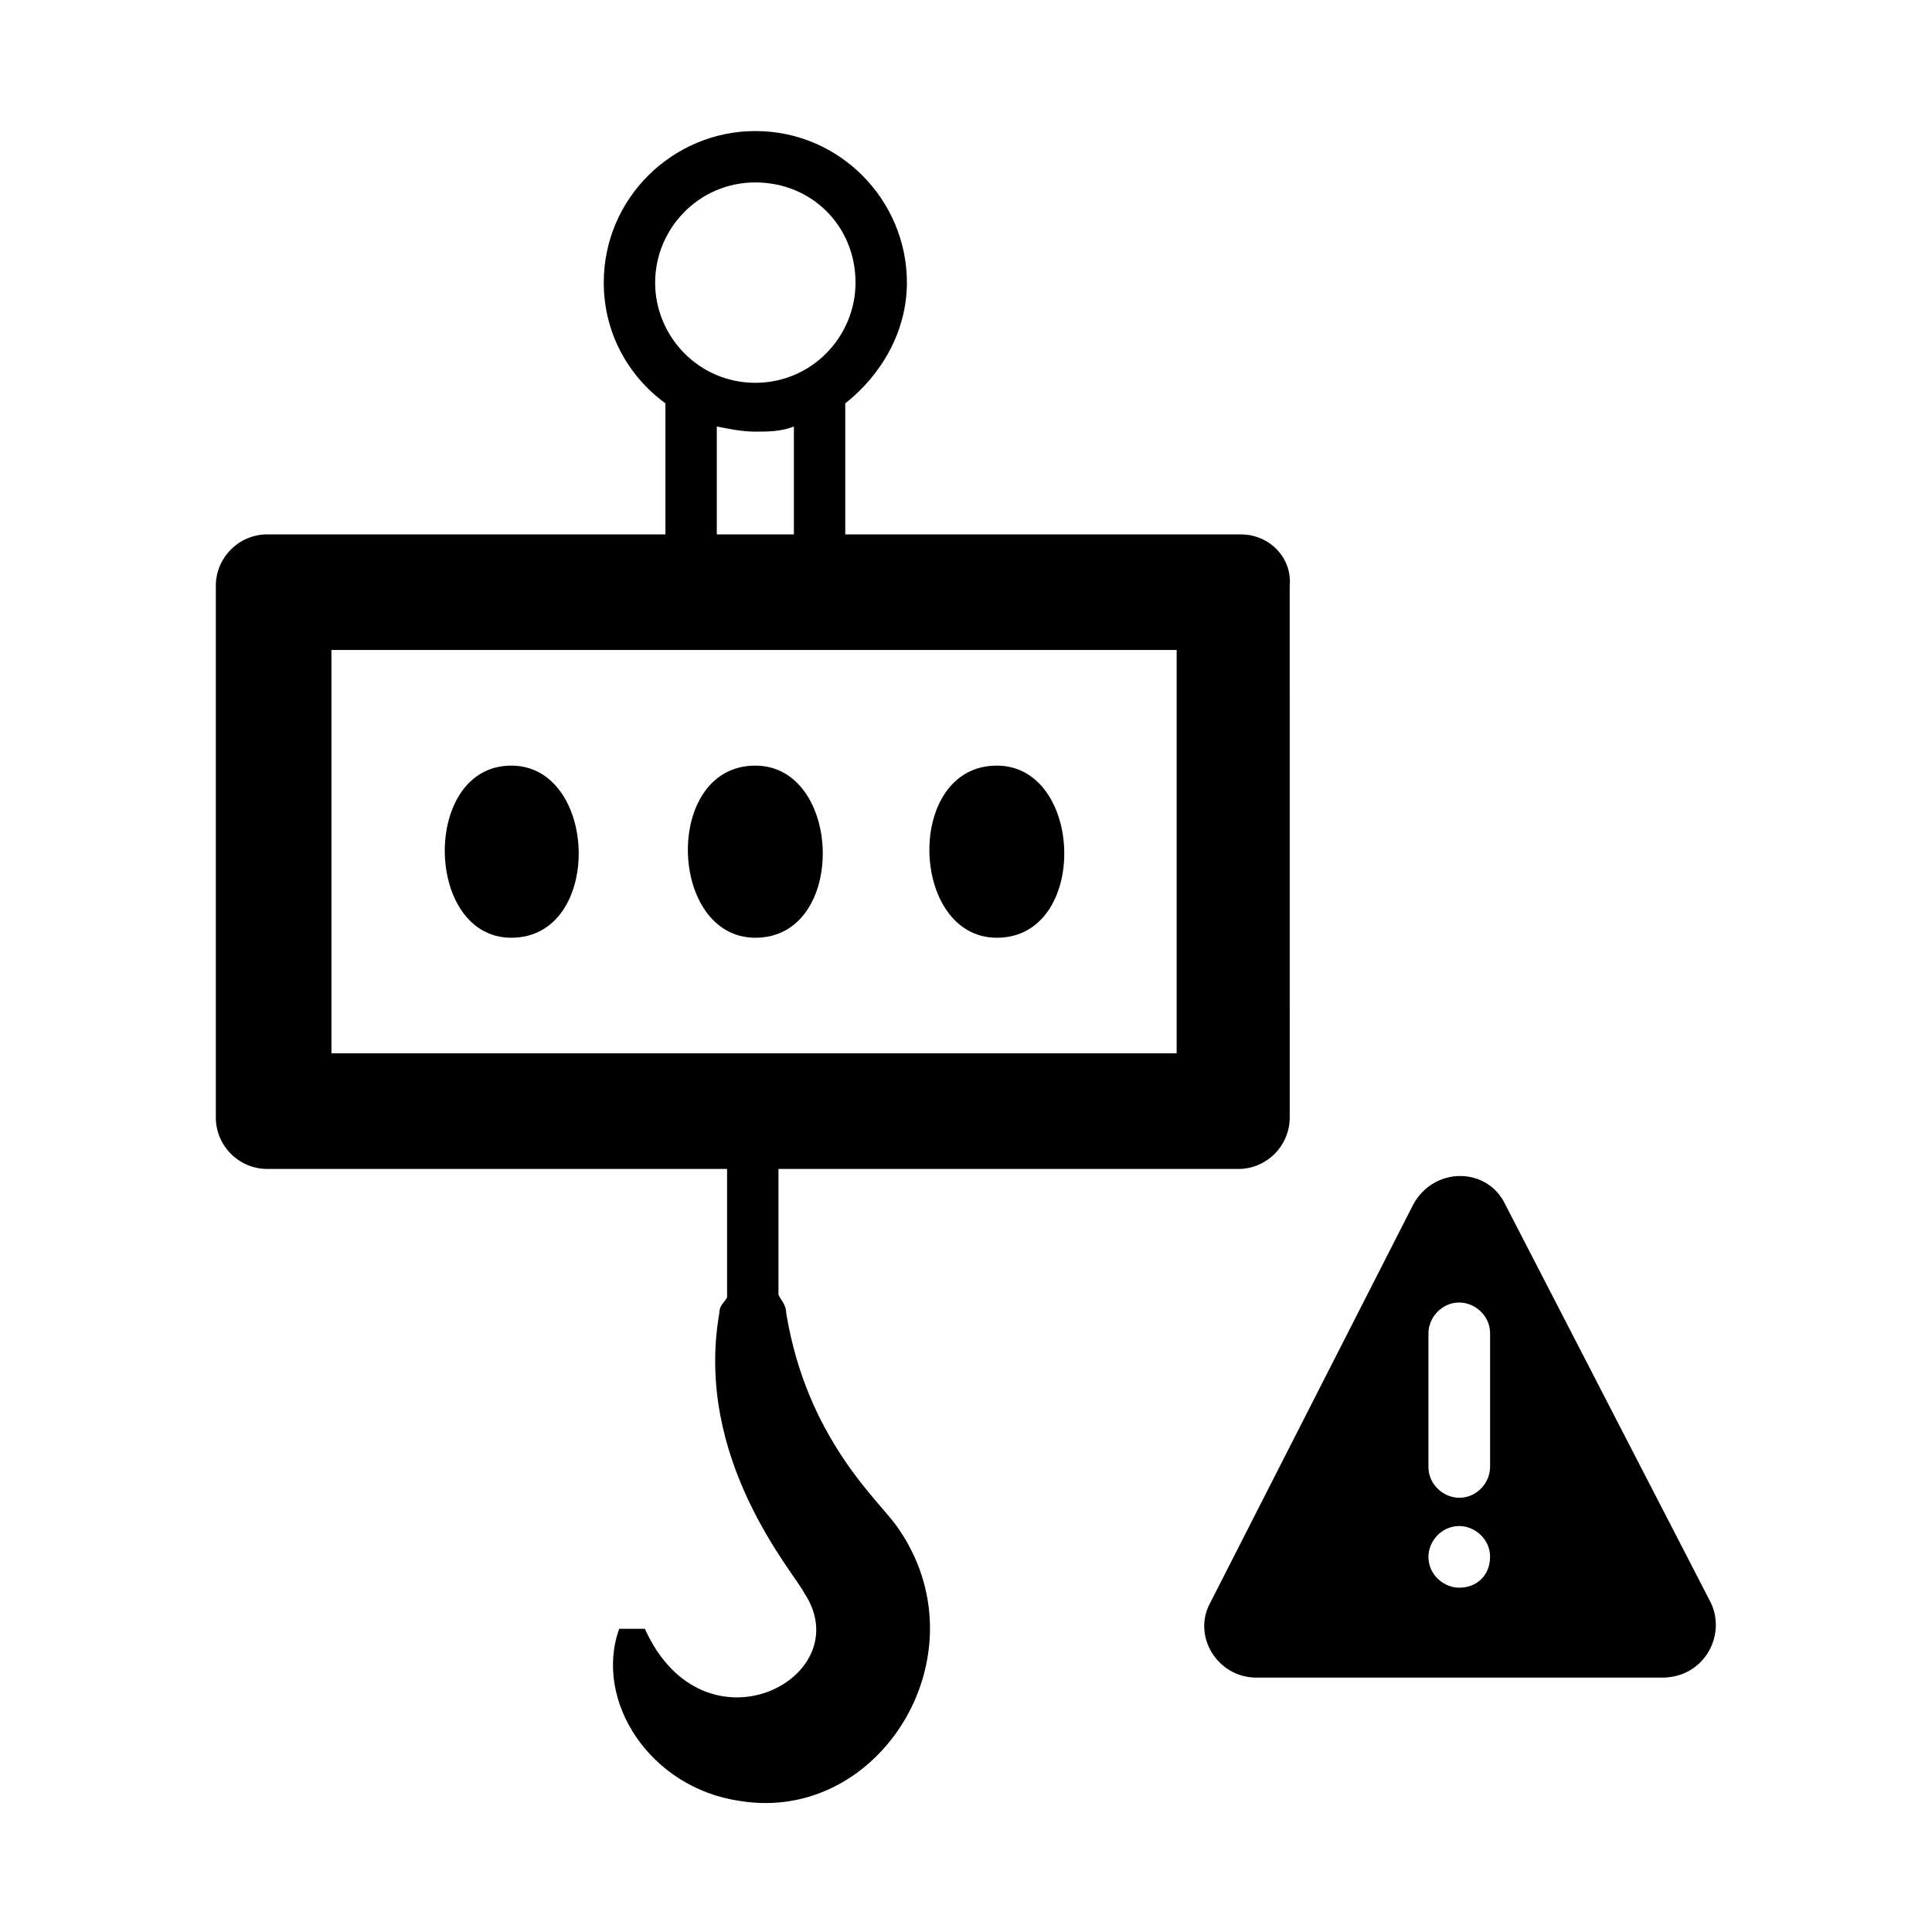
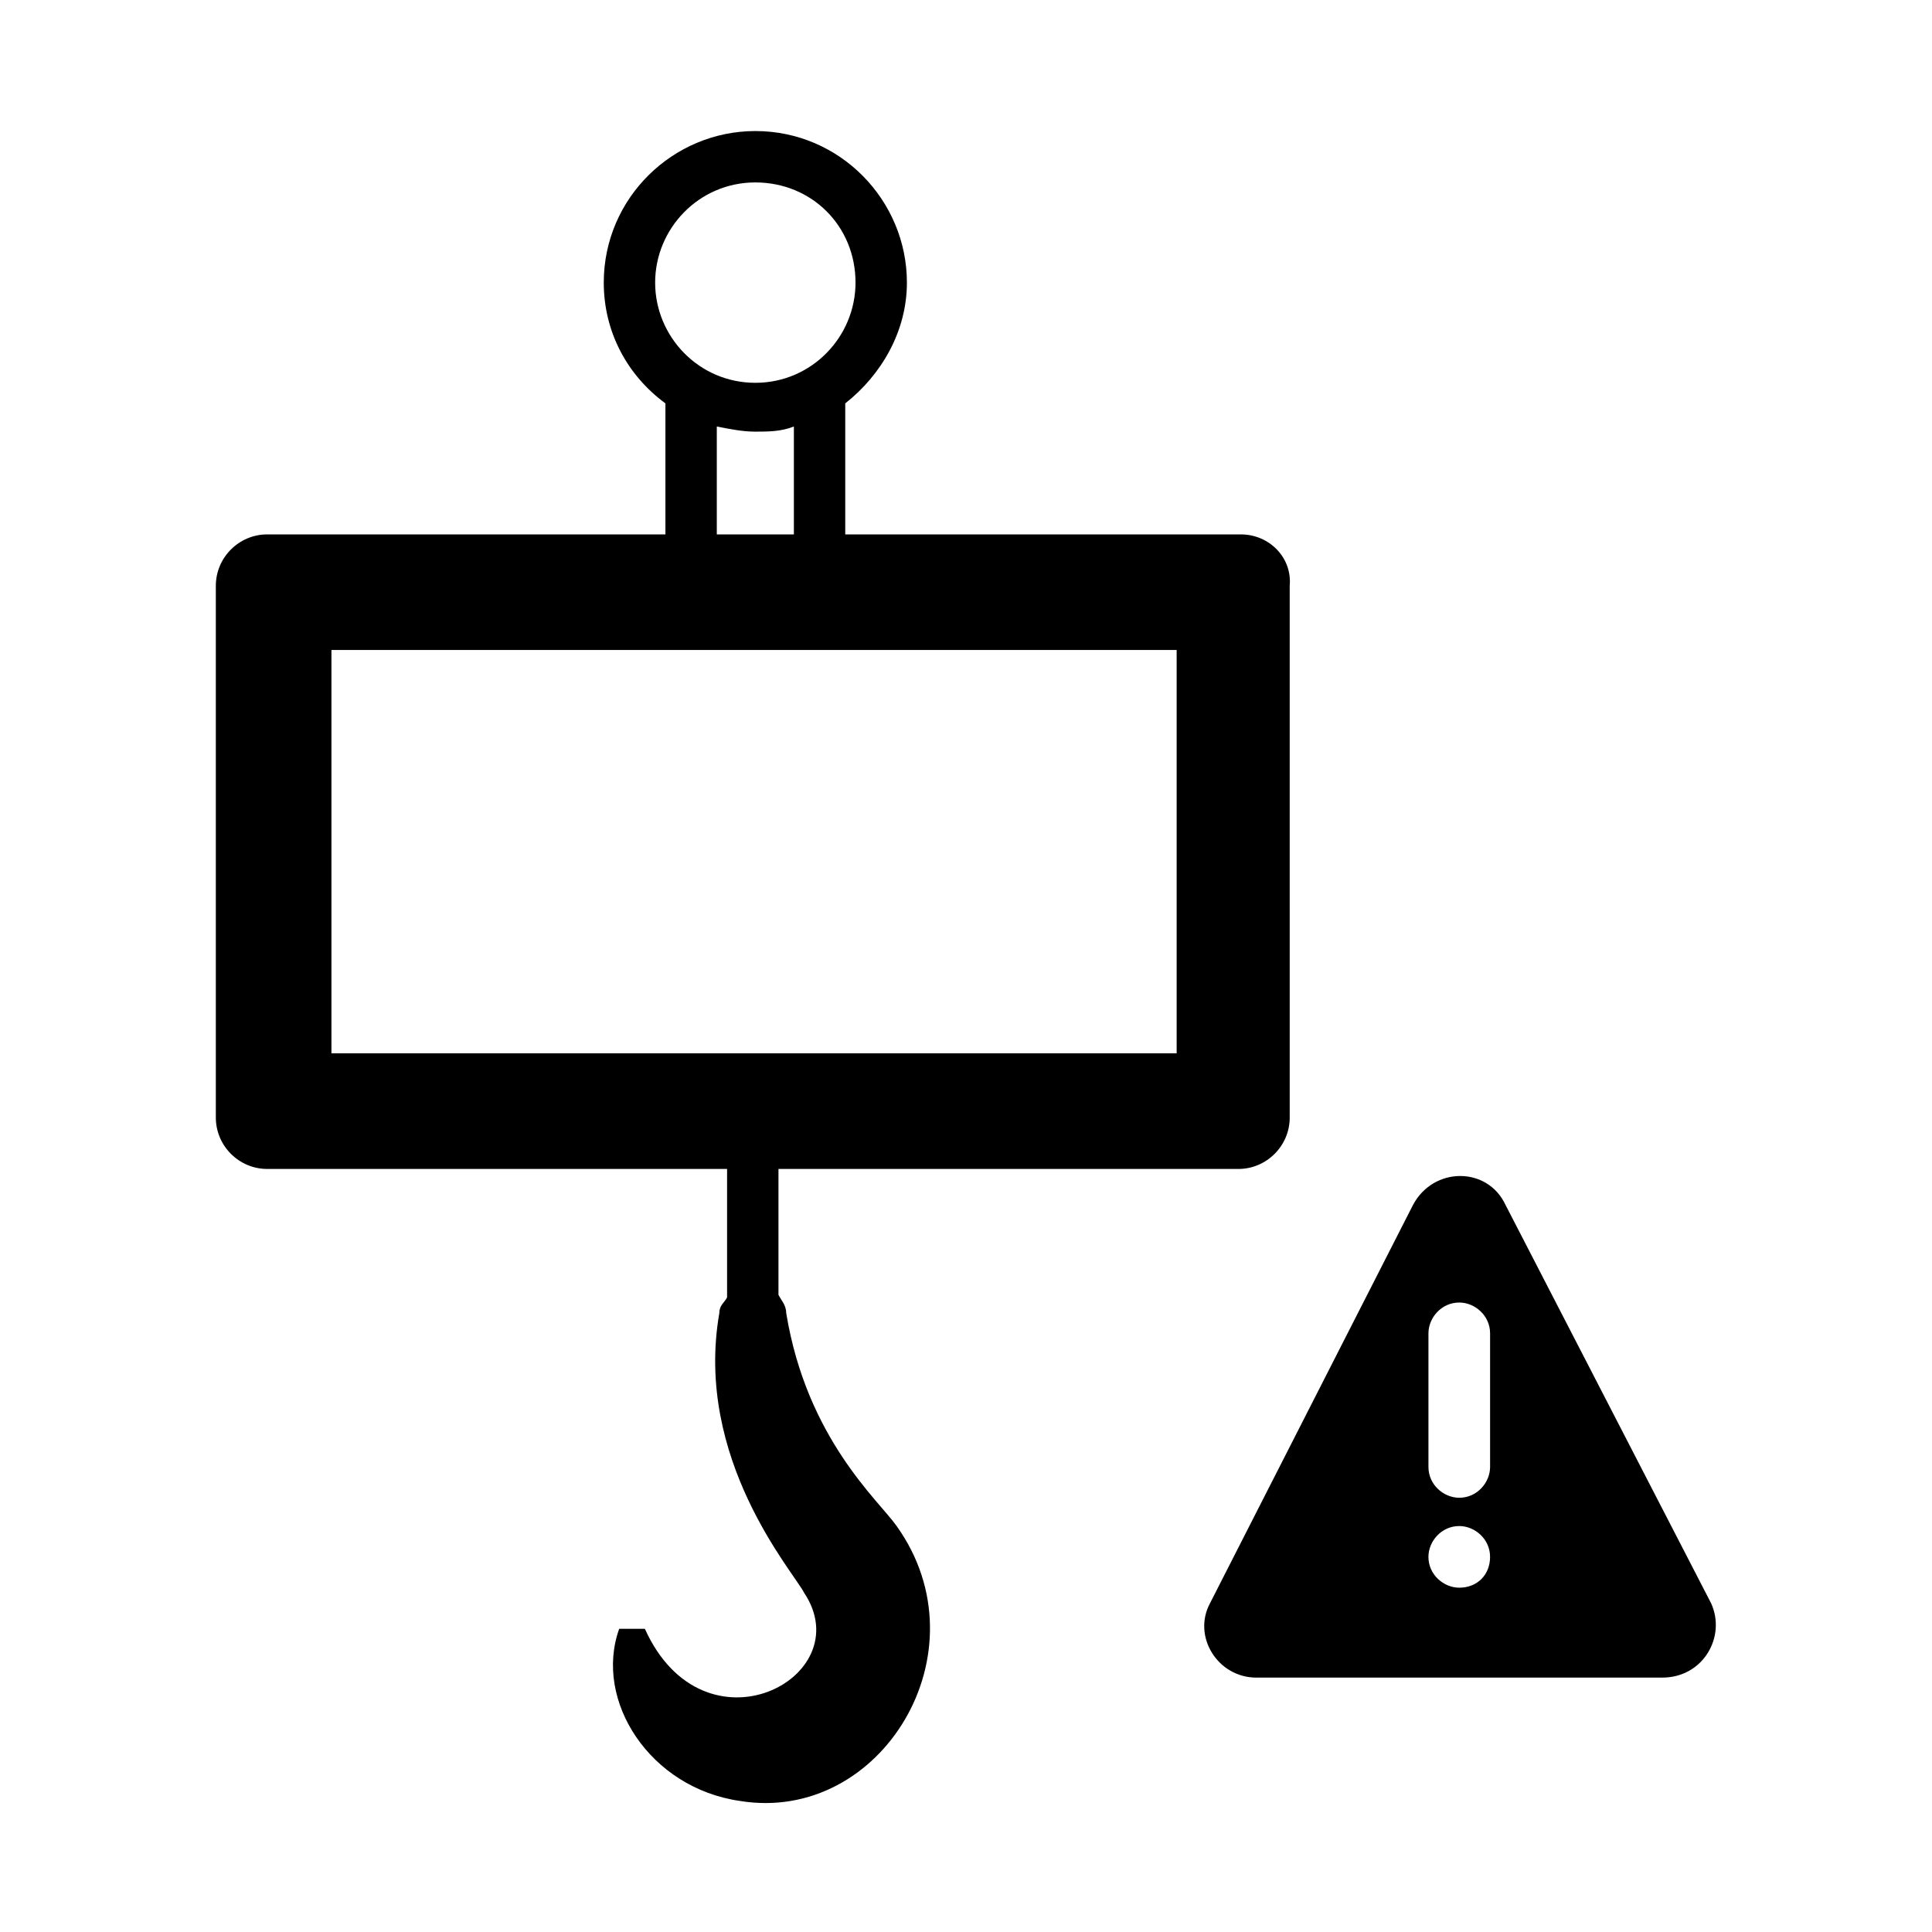
<svg xmlns="http://www.w3.org/2000/svg" fill="#000000" width="800px" height="800px" version="1.1" viewBox="144 144 512 512">
  <g>
    <path d="m472.85 285.62h-104.85v-34.723c9.531-7.488 16.34-19.062 16.34-32 0-21.785-17.703-40.168-40.168-40.168-21.785 0-40.168 17.703-40.168 40.168 0 12.938 6.129 24.508 16.34 32v34.723h-105.53c-7.488 0-13.617 6.129-13.617 13.617v140.93c0 7.488 6.129 13.617 13.617 13.617h121.87v34.043c-0.68 1.363-2.043 2.043-2.043 4.086-6.809 38.809 19.742 68.762 22.469 74.211 14.977 22.469-26.551 44.254-42.211 9.531h-6.809c-6.809 19.062 8.168 42.211 32 45.613 37.445 6.129 65.359-39.488 41.531-72.848-4.766-6.809-23.828-23.148-29.277-56.508 0-2.043-1.363-3.402-2.043-4.766v-33.359h121.87c7.488 0 13.617-6.129 13.617-13.617l-0.004-140.93c0.684-7.492-5.445-13.617-12.934-13.617zm-155.23-66.723c0-14.297 11.574-26.551 26.551-26.551 14.977 0 26.551 11.574 26.551 26.551 0 14.297-11.574 26.551-26.551 26.551-14.977 0.004-26.551-12.254-26.551-26.551zm36.766 38.129v28.594h-20.426v-28.594c3.402 0.68 6.809 1.363 10.211 1.363 3.406-0.004 6.812-0.004 10.215-1.363zm101.44 166.12h-223.99v-106.89h223.99z" />
-     <path d="m279.49 392.51c24.508 0 23.148-45.613 0-45.613-23.828 0-23.148 45.613 0 45.613z" />
-     <path d="m344.17 392.51c24.508 0 23.148-45.613 0-45.613-24.512 0-23.148 45.613 0 45.613z" />
-     <path d="m408.17 392.51c24.508 0 23.148-45.613 0-45.613-24.508 0-23.148 45.613 0 45.613z" />
+     <path d="m279.49 392.51z" />
    <path d="m597.44 568.84-54.465-105.53c-4.766-10.211-19.062-10.211-24.508 0l-53.785 105.53c-4.766 8.852 2.043 19.742 12.254 19.742h107.57c10.891 0 17.02-10.891 12.934-19.742zm-66.723-4.086c-4.086 0-8.168-3.402-8.168-8.168 0-4.086 3.402-8.168 8.168-8.168 4.086 0 8.168 3.402 8.168 8.168 0.004 4.766-3.398 8.168-8.168 8.168zm8.172-32c0 4.086-3.402 8.168-8.168 8.168-4.086 0-8.168-3.402-8.168-8.168v-35.402c0-4.086 3.402-8.168 8.168-8.168 4.086 0 8.168 3.402 8.168 8.168z" />
  </g>
</svg>